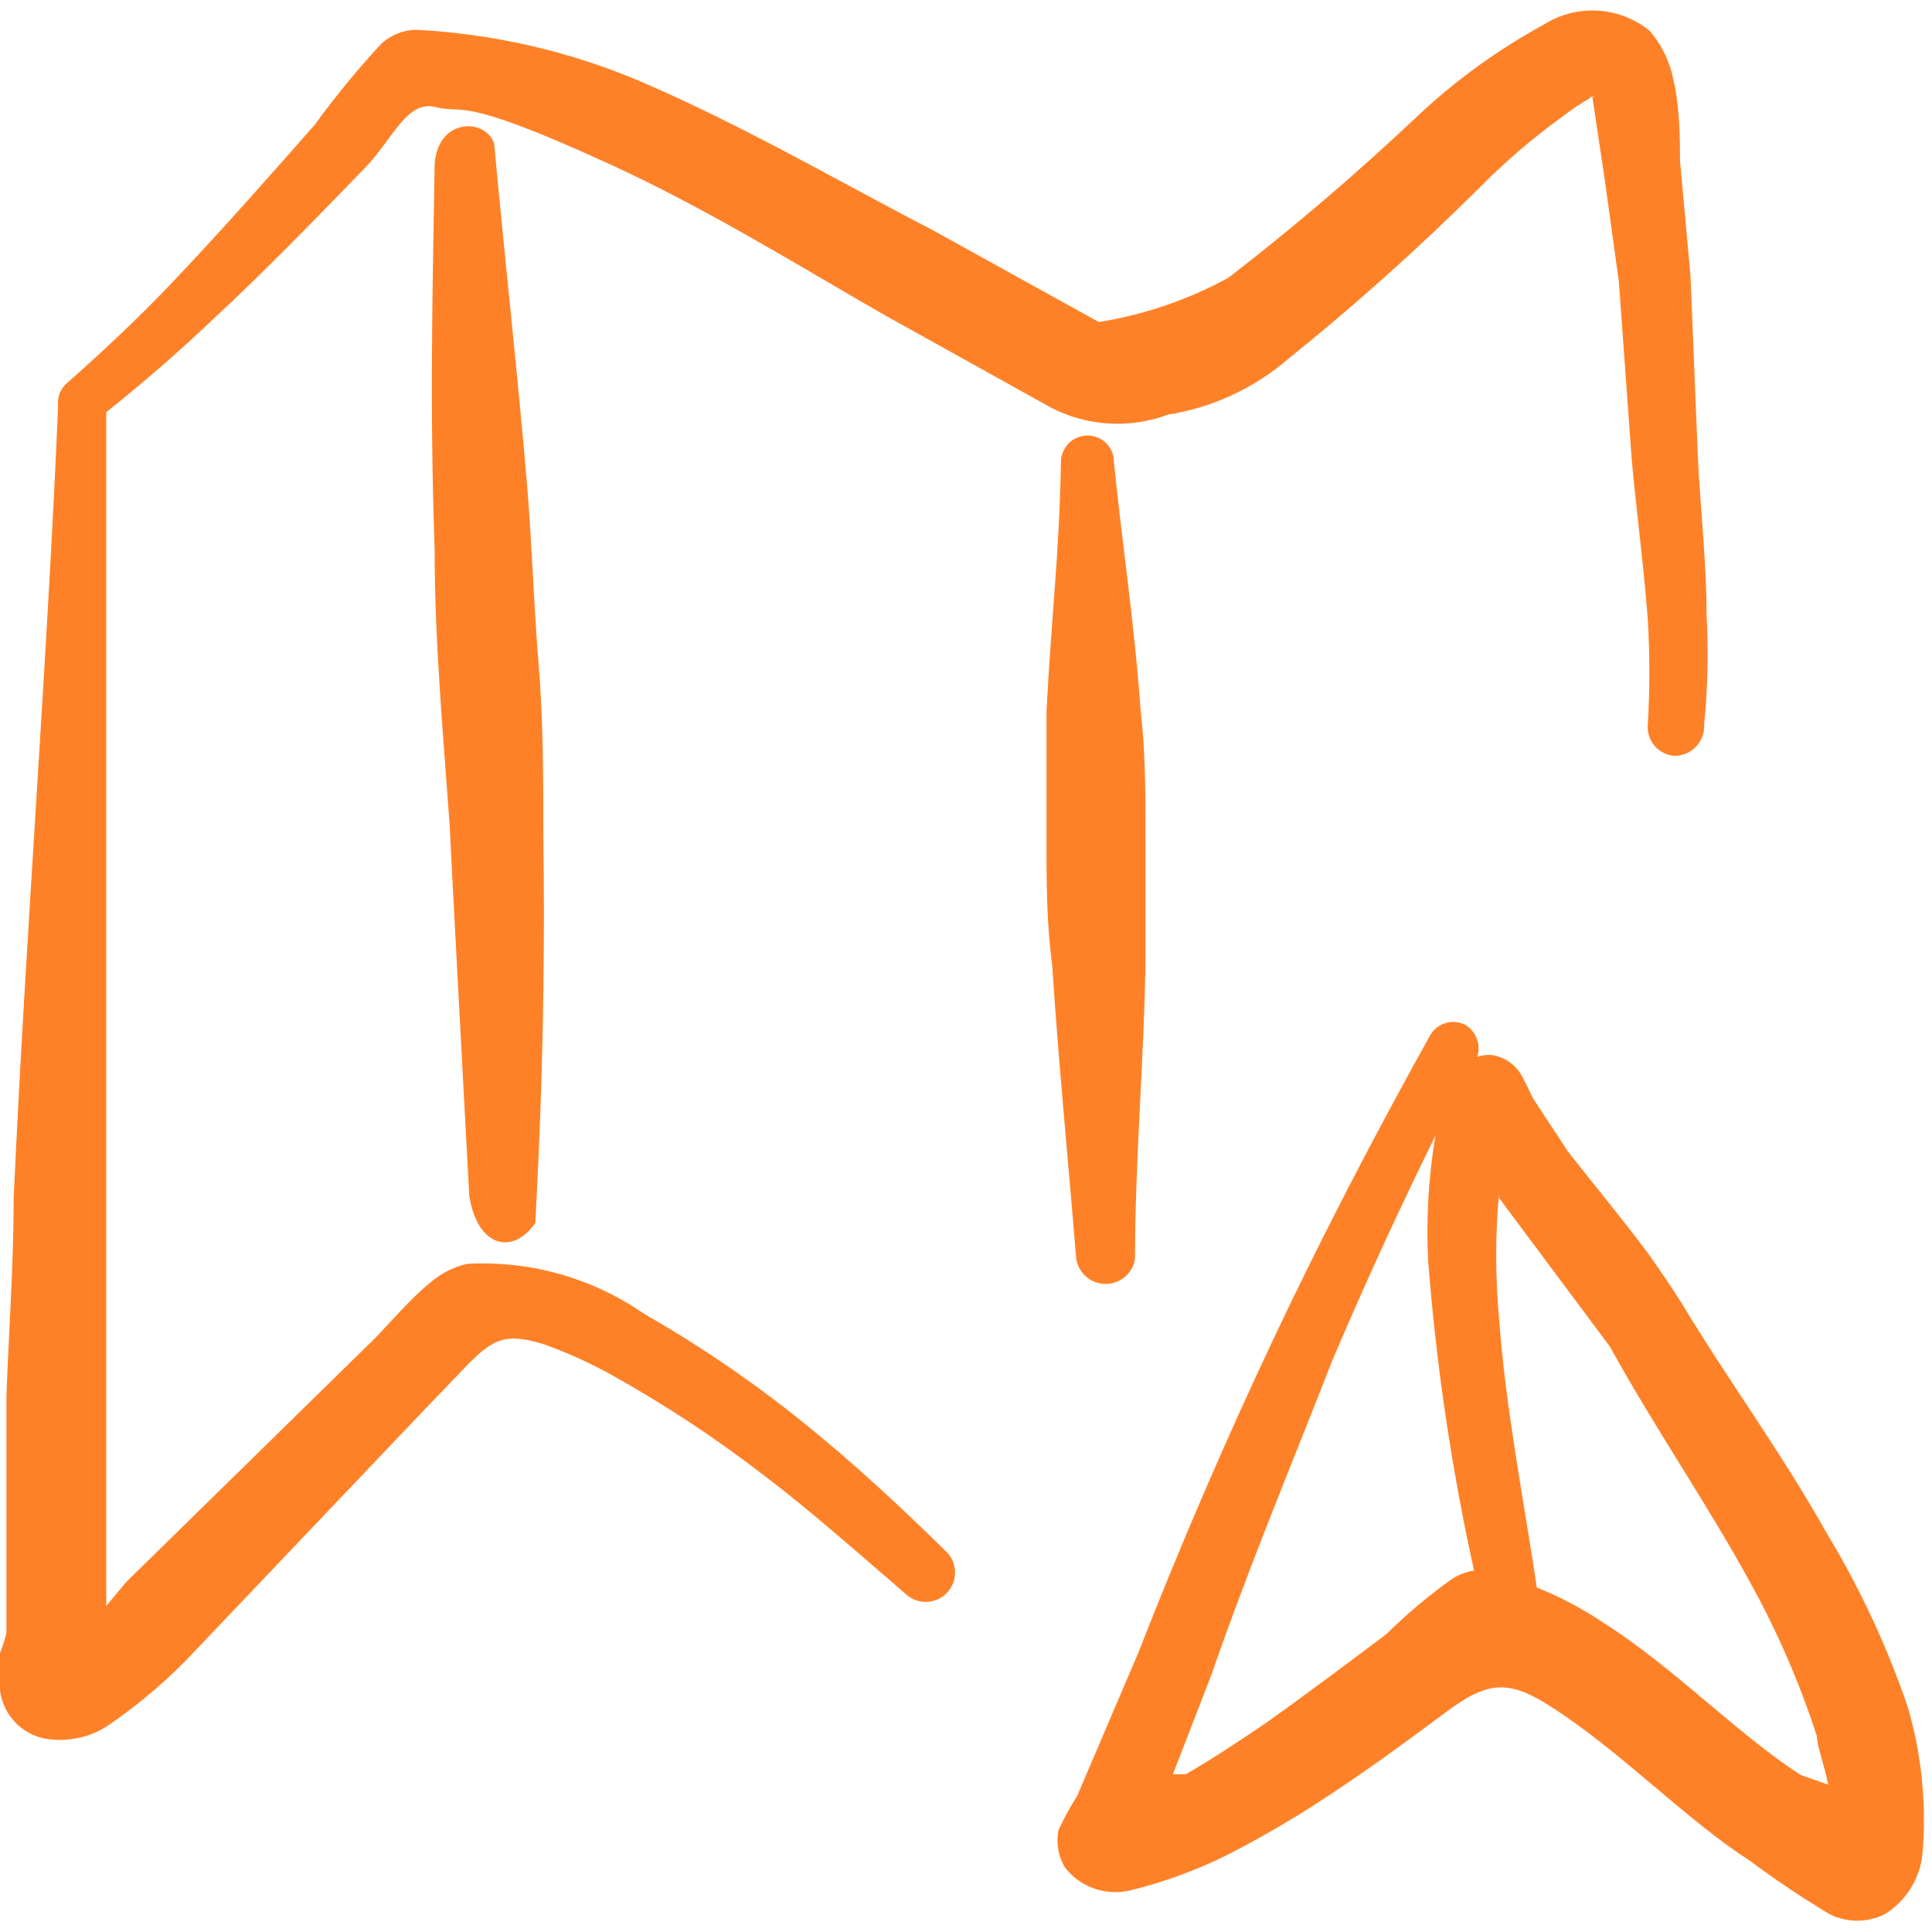
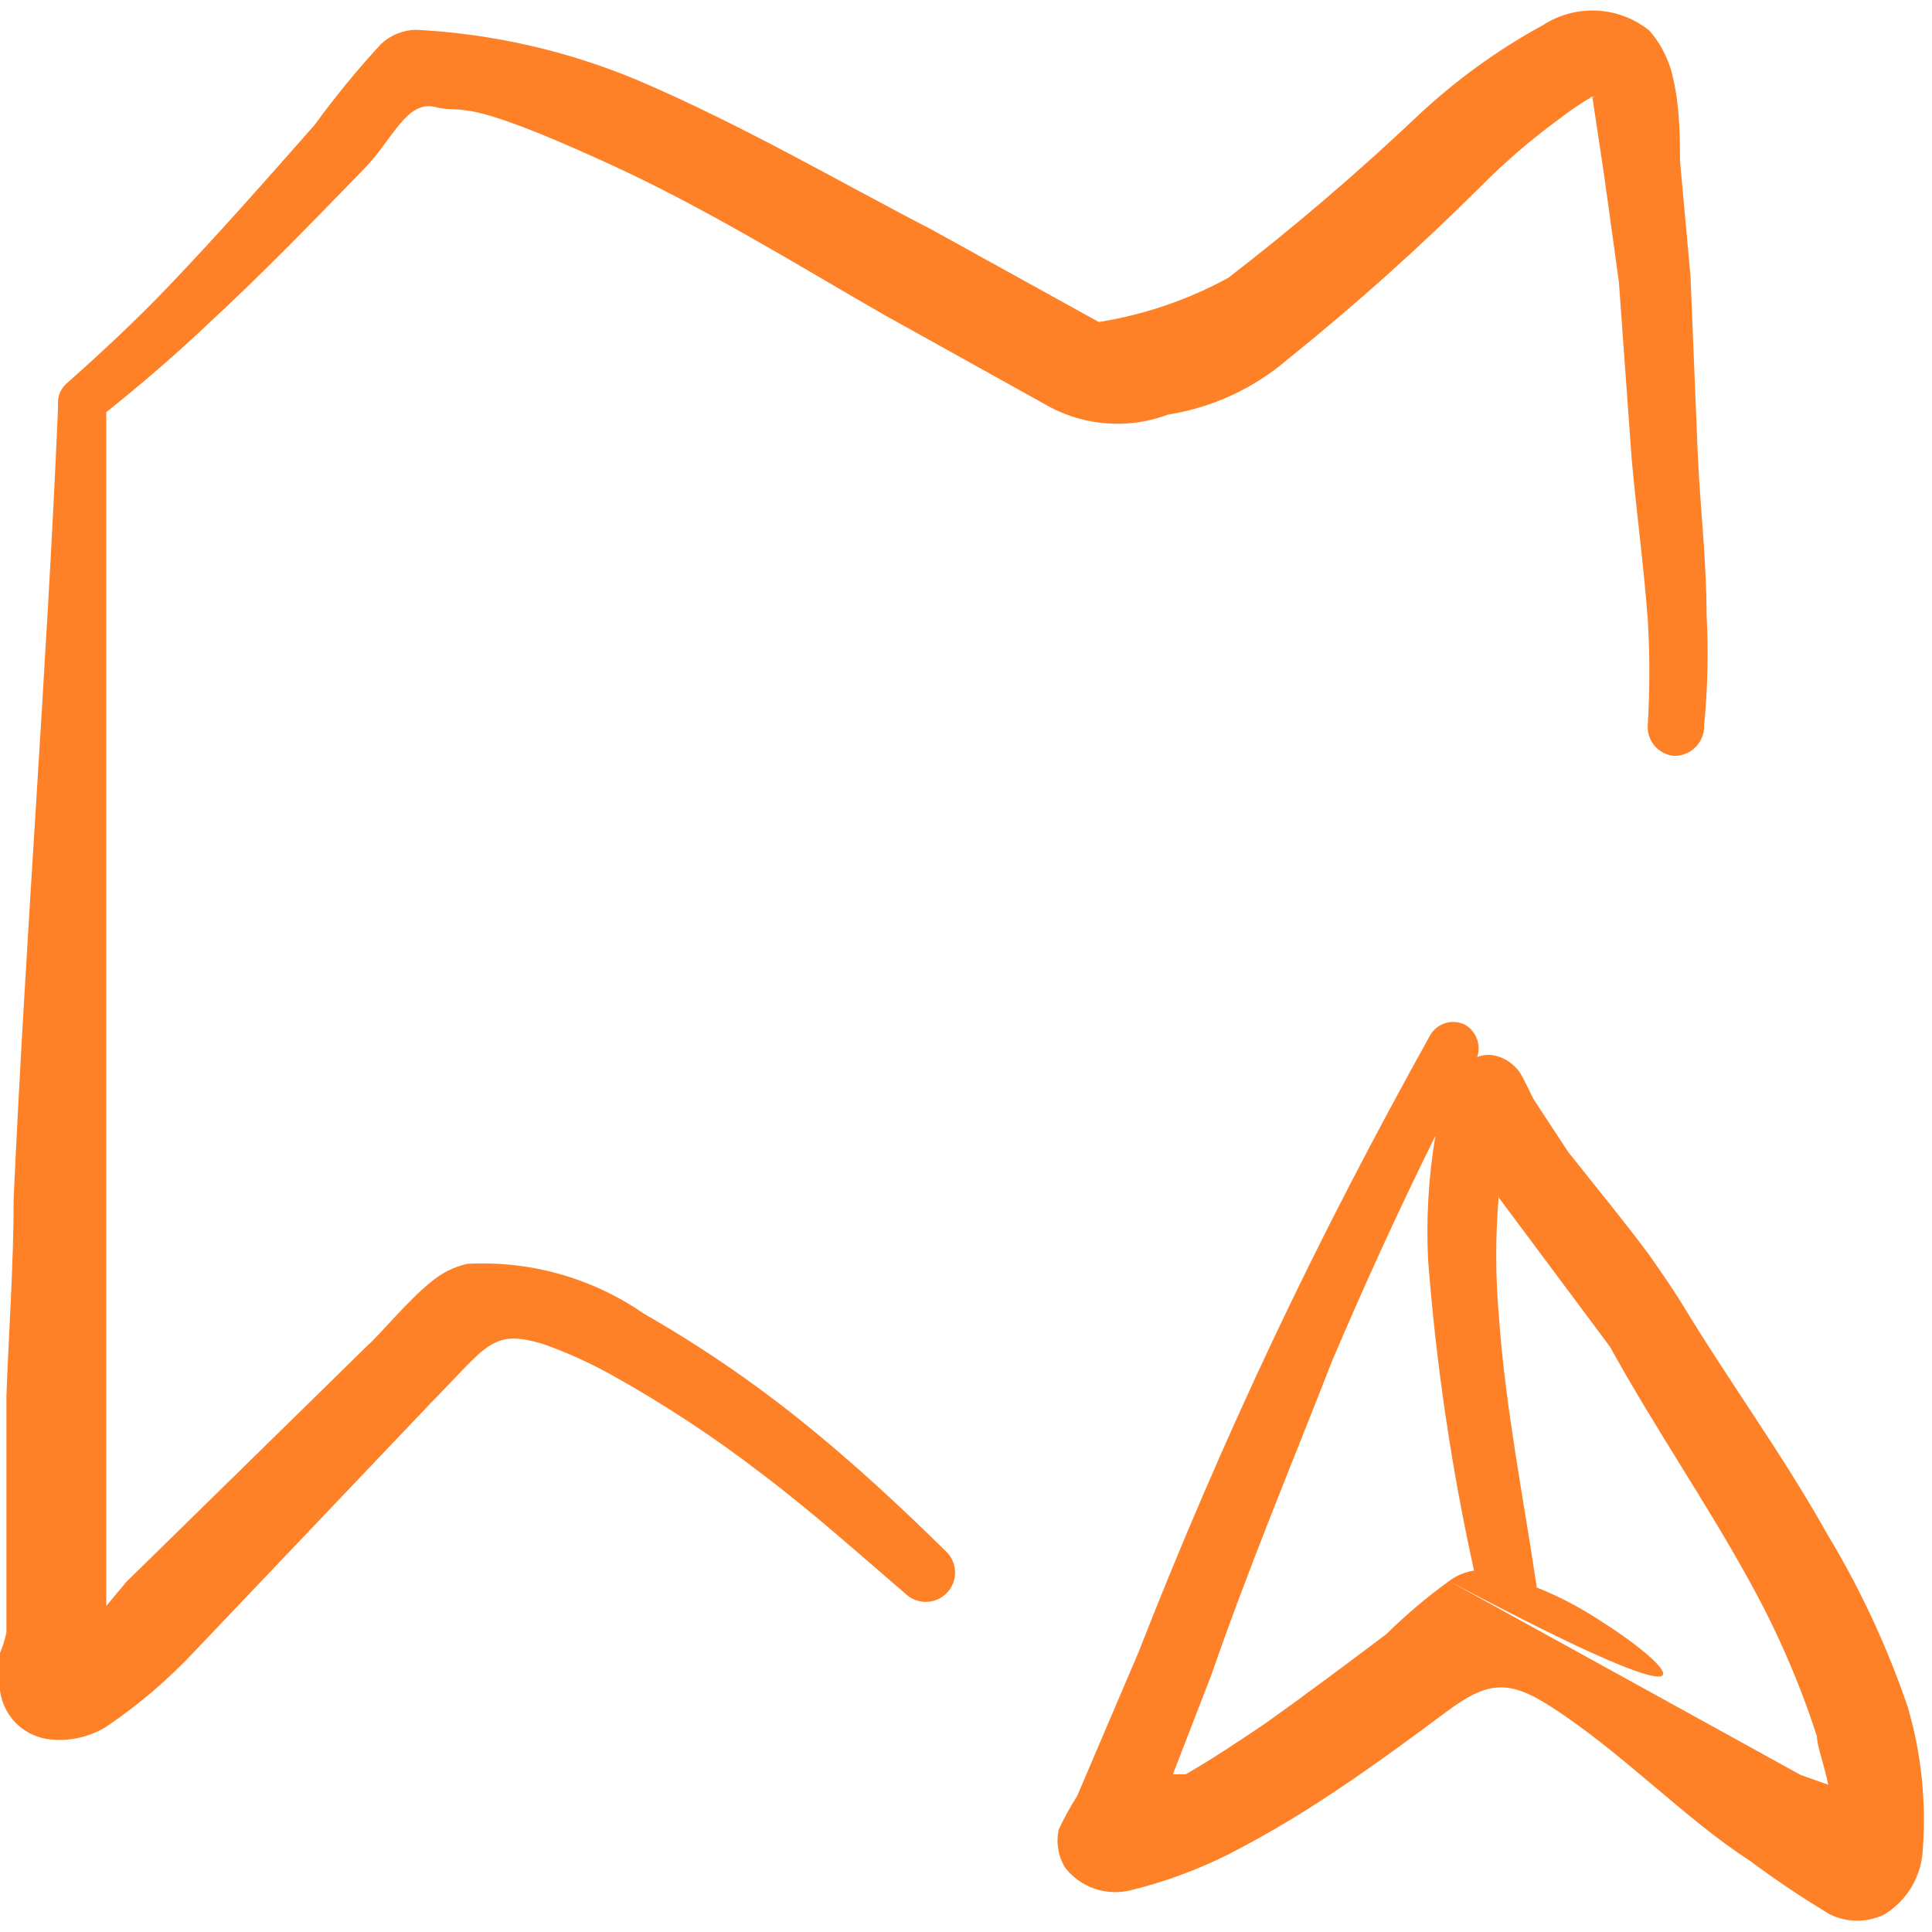
<svg xmlns="http://www.w3.org/2000/svg" width="40" height="40" viewBox="0 0 40 40" fill="none">
  <g clip-path="url(#clip0_172_10523)">
-     <path fill-rule="evenodd" clip-rule="evenodd" d="M39.501 35.35C39.075 34.1 38.517 32.898 37.834 31.767C36.901 30.1 35.784 28.584 34.818 26.984C34.601 26.634 34.368 26.3 34.134 25.967C33.601 25.25 33.034 24.567 32.468 23.85L31.768 22.784C31.684 22.65 31.551 22.317 31.451 22.184C31.35 22.047 31.211 21.942 31.051 21.884C30.901 21.826 30.735 21.826 30.584 21.884C30.625 21.761 30.623 21.628 30.577 21.506C30.532 21.385 30.446 21.283 30.334 21.217C30.206 21.152 30.057 21.14 29.92 21.184C29.783 21.228 29.668 21.323 29.601 21.45C28.451 23.517 27.368 25.6 26.368 27.717C25.368 29.834 24.434 32 23.568 34.217L22.301 37.184C22.158 37.408 22.029 37.642 21.918 37.884C21.861 38.152 21.909 38.432 22.051 38.667C22.209 38.87 22.422 39.022 22.665 39.105C22.907 39.187 23.169 39.197 23.418 39.134C24.109 38.964 24.78 38.718 25.418 38.4C26.069 38.066 26.703 37.699 27.318 37.3C28.218 36.717 29.084 36.084 29.934 35.45C30.784 34.817 31.218 34.75 32.134 35.35C33.584 36.284 34.918 37.684 36.218 38.517C36.754 38.917 37.31 39.29 37.884 39.634C38.061 39.721 38.255 39.766 38.451 39.766C38.648 39.766 38.841 39.721 39.018 39.634C39.233 39.501 39.416 39.321 39.552 39.108C39.687 38.894 39.773 38.652 39.801 38.4C39.89 37.374 39.789 36.34 39.501 35.35ZM30.001 32.734C29.541 33.068 29.106 33.435 28.701 33.834C27.884 34.45 27.034 35.084 26.218 35.667C25.651 36.05 25.101 36.417 24.551 36.734H24.284L25.084 34.667C25.851 32.45 26.751 30.3 27.584 28.167C28.251 26.6 28.951 25.067 29.718 23.517C29.575 24.37 29.525 25.236 29.568 26.1C29.735 28.259 30.052 30.403 30.518 32.517C30.33 32.546 30.153 32.62 30.001 32.734ZM37.284 36.75C35.984 35.917 34.651 34.517 33.201 33.6C32.767 33.308 32.303 33.062 31.818 32.867C31.551 31.067 31.168 29.15 31.034 27.267C30.959 26.419 30.959 25.565 31.034 24.717V24.8L33.334 27.884C34.251 29.55 35.301 31.067 36.201 32.7C36.778 33.735 37.253 34.823 37.618 35.95C37.618 36.15 37.768 36.534 37.851 36.95L37.284 36.75Z" fill="#FF8127" />
+     <path fill-rule="evenodd" clip-rule="evenodd" d="M39.501 35.35C39.075 34.1 38.517 32.898 37.834 31.767C36.901 30.1 35.784 28.584 34.818 26.984C34.601 26.634 34.368 26.3 34.134 25.967C33.601 25.25 33.034 24.567 32.468 23.85L31.768 22.784C31.684 22.65 31.551 22.317 31.451 22.184C31.35 22.047 31.211 21.942 31.051 21.884C30.901 21.826 30.735 21.826 30.584 21.884C30.625 21.761 30.623 21.628 30.577 21.506C30.532 21.385 30.446 21.283 30.334 21.217C30.206 21.152 30.057 21.14 29.92 21.184C29.783 21.228 29.668 21.323 29.601 21.45C28.451 23.517 27.368 25.6 26.368 27.717C25.368 29.834 24.434 32 23.568 34.217L22.301 37.184C22.158 37.408 22.029 37.642 21.918 37.884C21.861 38.152 21.909 38.432 22.051 38.667C22.209 38.87 22.422 39.022 22.665 39.105C22.907 39.187 23.169 39.197 23.418 39.134C24.109 38.964 24.78 38.718 25.418 38.4C26.069 38.066 26.703 37.699 27.318 37.3C28.218 36.717 29.084 36.084 29.934 35.45C30.784 34.817 31.218 34.75 32.134 35.35C33.584 36.284 34.918 37.684 36.218 38.517C36.754 38.917 37.31 39.29 37.884 39.634C38.061 39.721 38.255 39.766 38.451 39.766C38.648 39.766 38.841 39.721 39.018 39.634C39.233 39.501 39.416 39.321 39.552 39.108C39.687 38.894 39.773 38.652 39.801 38.4C39.89 37.374 39.789 36.34 39.501 35.35ZM30.001 32.734C29.541 33.068 29.106 33.435 28.701 33.834C27.884 34.45 27.034 35.084 26.218 35.667C25.651 36.05 25.101 36.417 24.551 36.734H24.284L25.084 34.667C25.851 32.45 26.751 30.3 27.584 28.167C28.251 26.6 28.951 25.067 29.718 23.517C29.575 24.37 29.525 25.236 29.568 26.1C29.735 28.259 30.052 30.403 30.518 32.517C30.33 32.546 30.153 32.62 30.001 32.734ZC35.984 35.917 34.651 34.517 33.201 33.6C32.767 33.308 32.303 33.062 31.818 32.867C31.551 31.067 31.168 29.15 31.034 27.267C30.959 26.419 30.959 25.565 31.034 24.717V24.8L33.334 27.884C34.251 29.55 35.301 31.067 36.201 32.7C36.778 33.735 37.253 34.823 37.618 35.95C37.618 36.15 37.768 36.534 37.851 36.95L37.284 36.75Z" fill="#FF8127" />
    <path fill-rule="evenodd" clip-rule="evenodd" d="M35.333 12.733C35.333 11.617 35.2 10.517 35.15 9.4L35 5.717L34.783 3.333C34.783 2.95 34.783 2.25 34.65 1.667C34.577 1.284 34.405 0.928 34.15 0.634C33.842 0.386 33.464 0.241 33.069 0.22C32.674 0.199 32.283 0.303 31.95 0.517C31 1.035 30.12 1.674 29.333 2.417C28.09 3.592 26.788 4.705 25.433 5.75C24.598 6.207 23.69 6.517 22.75 6.667L19.283 4.75C17.533 3.85 15.4 2.6 13.217 1.667C11.756 1.053 10.199 0.698 8.617 0.617C8.343 0.621 8.081 0.728 7.883 0.917C7.396 1.445 6.939 2.002 6.517 2.583C5.517 3.717 4.55 4.817 3.5 5.917C2.833 6.617 2.117 7.284 1.367 7.95C1.314 7.999 1.272 8.058 1.243 8.124C1.214 8.19 1.2 8.262 1.2 8.334C1.2 8.334 1.2 8.334 1.2 8.483C0.967 13.9 0.533 19.334 0.283 24.8C0.283 26.167 0.183 27.534 0.133 28.9V33.8C0.096 33.972 0.04 34.14 -0.033 34.3C-0.062 34.534 -0.051 34.77 6.4782e-05 35C0.032 35.246 0.141 35.476 0.311 35.656C0.482 35.835 0.706 35.956 0.95 36C1.383 36.069 1.827 35.98 2.2 35.75C2.874 35.294 3.495 34.763 4.05 34.167L8.917 29.05C10.1 27.85 10.183 27.5 11.267 27.834C11.738 28.003 12.195 28.209 12.633 28.45C13.739 29.064 14.798 29.761 15.8 30.534C16.833 31.317 17.817 32.2 18.75 33C18.867 33.111 19.023 33.17 19.184 33.165C19.345 33.161 19.498 33.092 19.608 32.975C19.719 32.858 19.778 32.702 19.774 32.541C19.769 32.38 19.701 32.227 19.583 32.117C18.65 31.2 17.683 30.3 16.65 29.467C15.607 28.623 14.498 27.866 13.333 27.2C12.26 26.457 10.97 26.094 9.667 26.167C9.397 26.23 9.146 26.355 8.933 26.534C8.45 26.917 7.85 27.65 7.617 27.85L2.617 32.75L2.2 33.25V28.933V8.534C2.95 7.934 3.667 7.317 4.35 6.667C5.45 5.65 6.483 4.583 7.55 3.483C8.133 2.884 8.417 2.067 9.017 2.217C9.617 2.367 9.483 1.967 12.517 3.35C14.617 4.3 16.667 5.583 18.333 6.534L21.75 8.434C22.122 8.628 22.531 8.743 22.951 8.768C23.37 8.794 23.79 8.731 24.183 8.584C25.102 8.439 25.962 8.04 26.667 7.434C28.051 6.321 29.375 5.136 30.633 3.884C31.149 3.361 31.706 2.882 32.3 2.45C32.512 2.285 32.734 2.135 32.967 2L33.217 3.667L33.517 5.833L33.783 9.517C33.883 10.617 34.033 11.717 34.117 12.85C34.158 13.561 34.158 14.273 34.117 14.983C34.108 15.064 34.115 15.145 34.138 15.222C34.16 15.3 34.199 15.371 34.25 15.434C34.301 15.496 34.365 15.547 34.436 15.584C34.508 15.622 34.586 15.644 34.667 15.65C34.751 15.65 34.834 15.633 34.911 15.6C34.988 15.567 35.057 15.519 35.115 15.458C35.173 15.397 35.217 15.325 35.246 15.246C35.275 15.168 35.288 15.084 35.283 15C35.357 14.247 35.373 13.489 35.333 12.733ZM32.917 2H33.017C33.017 2 32.95 2.034 32.917 2Z" fill="#FF8127" />
-     <path fill-rule="evenodd" clip-rule="evenodd" d="M8.999 11.4C8.999 13.333 9.182 15.267 9.316 17.183C9.316 17.35 9.716 24.75 9.716 24.767C9.899 25.867 10.649 25.967 11.082 25.317C11.082 25.217 11.316 21.7 11.249 17.35C11.249 16.133 11.249 14.917 11.149 13.717C11.049 12.517 11.016 11.3 10.916 10.083C10.716 7.717 10.449 5.35 10.232 2.983C10.082 2.45 9.066 2.417 8.999 3.4C8.949 6.3 8.899 8.5 8.999 11.4Z" fill="#FF8127" />
-     <path fill-rule="evenodd" clip-rule="evenodd" d="M21.666 14.734V17.35C21.666 18.217 21.666 19.1 21.783 19.967C21.916 22 22.116 24.034 22.283 26.067C22.307 26.211 22.381 26.342 22.492 26.436C22.604 26.531 22.745 26.583 22.891 26.583C23.037 26.583 23.178 26.531 23.29 26.436C23.401 26.342 23.475 26.211 23.499 26.067C23.499 24.034 23.683 22 23.716 19.95V17.334C23.716 16.384 23.716 15.584 23.616 14.717C23.483 12.85 23.233 11.284 23.049 9.434C23.017 9.305 22.939 9.192 22.831 9.116C22.722 9.04 22.589 9.006 22.457 9.02C22.325 9.034 22.202 9.096 22.112 9.193C22.022 9.291 21.97 9.418 21.966 9.55C21.933 11.467 21.766 12.784 21.666 14.734Z" fill="#FF8127" />
  </g>
  <defs>
    <clipPath id="clip0_172_10523">
      <rect width="40" height="40" fill="white" />
    </clipPath>
  </defs>
</svg>